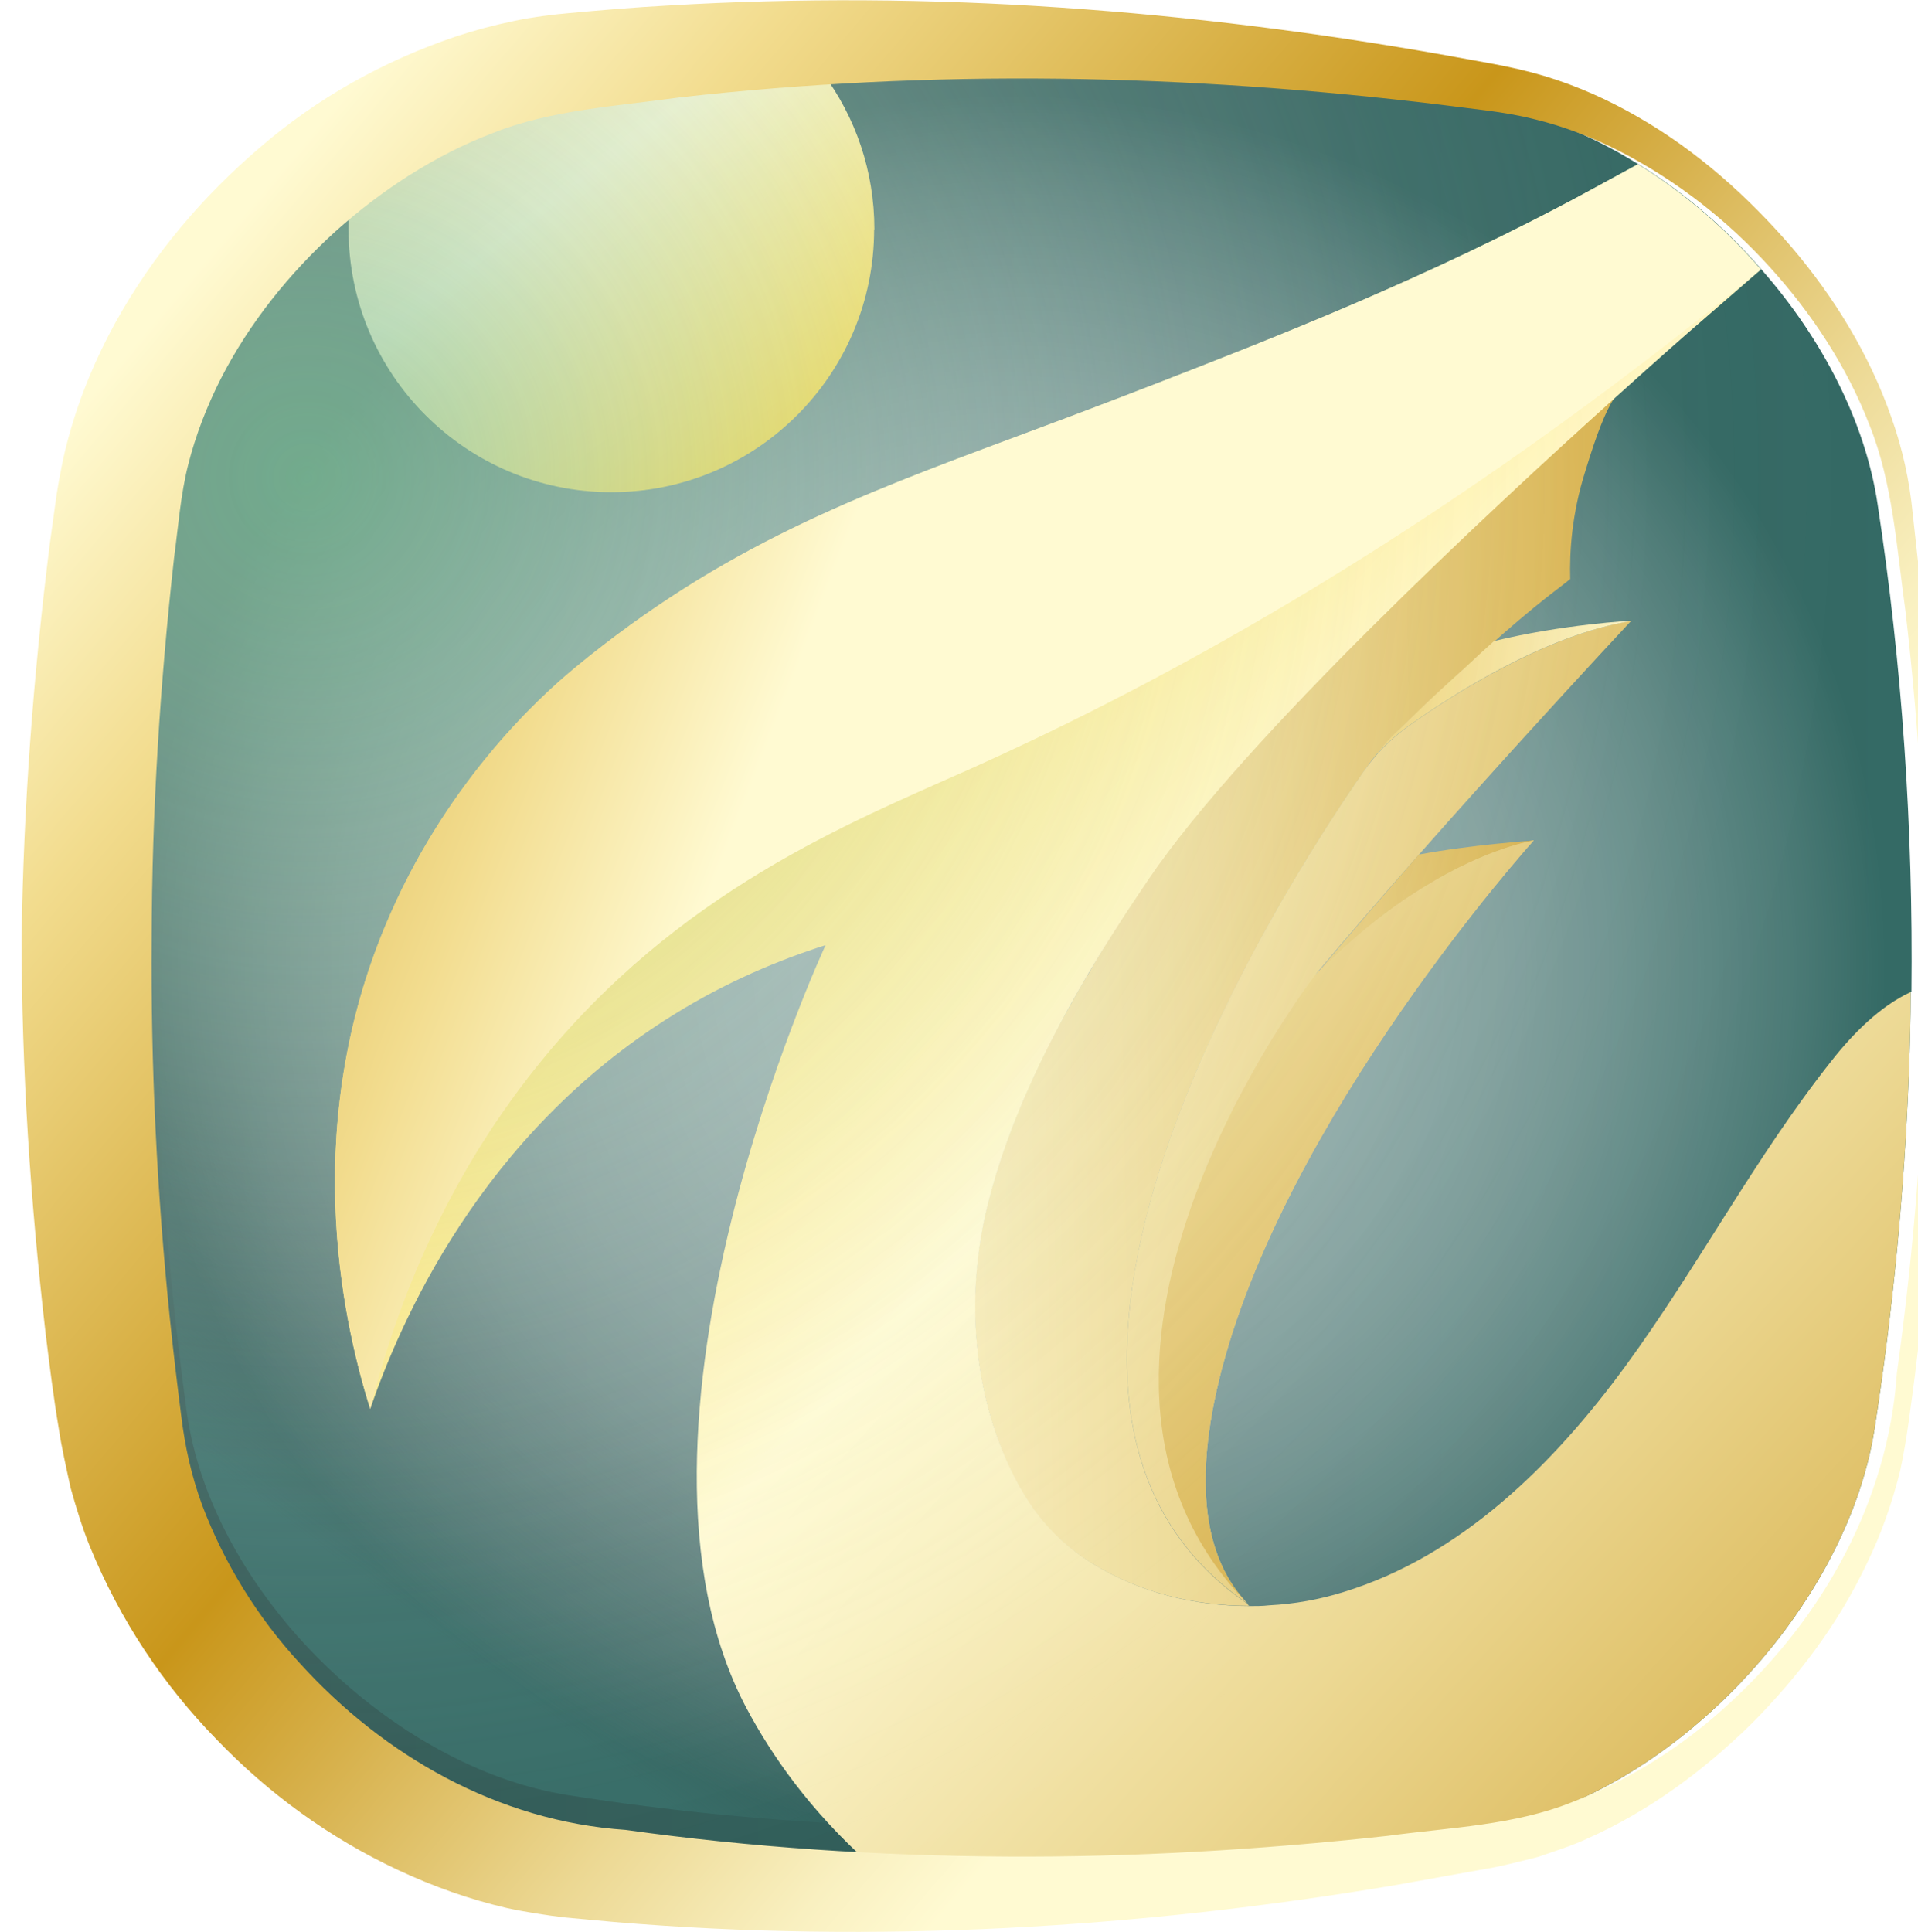
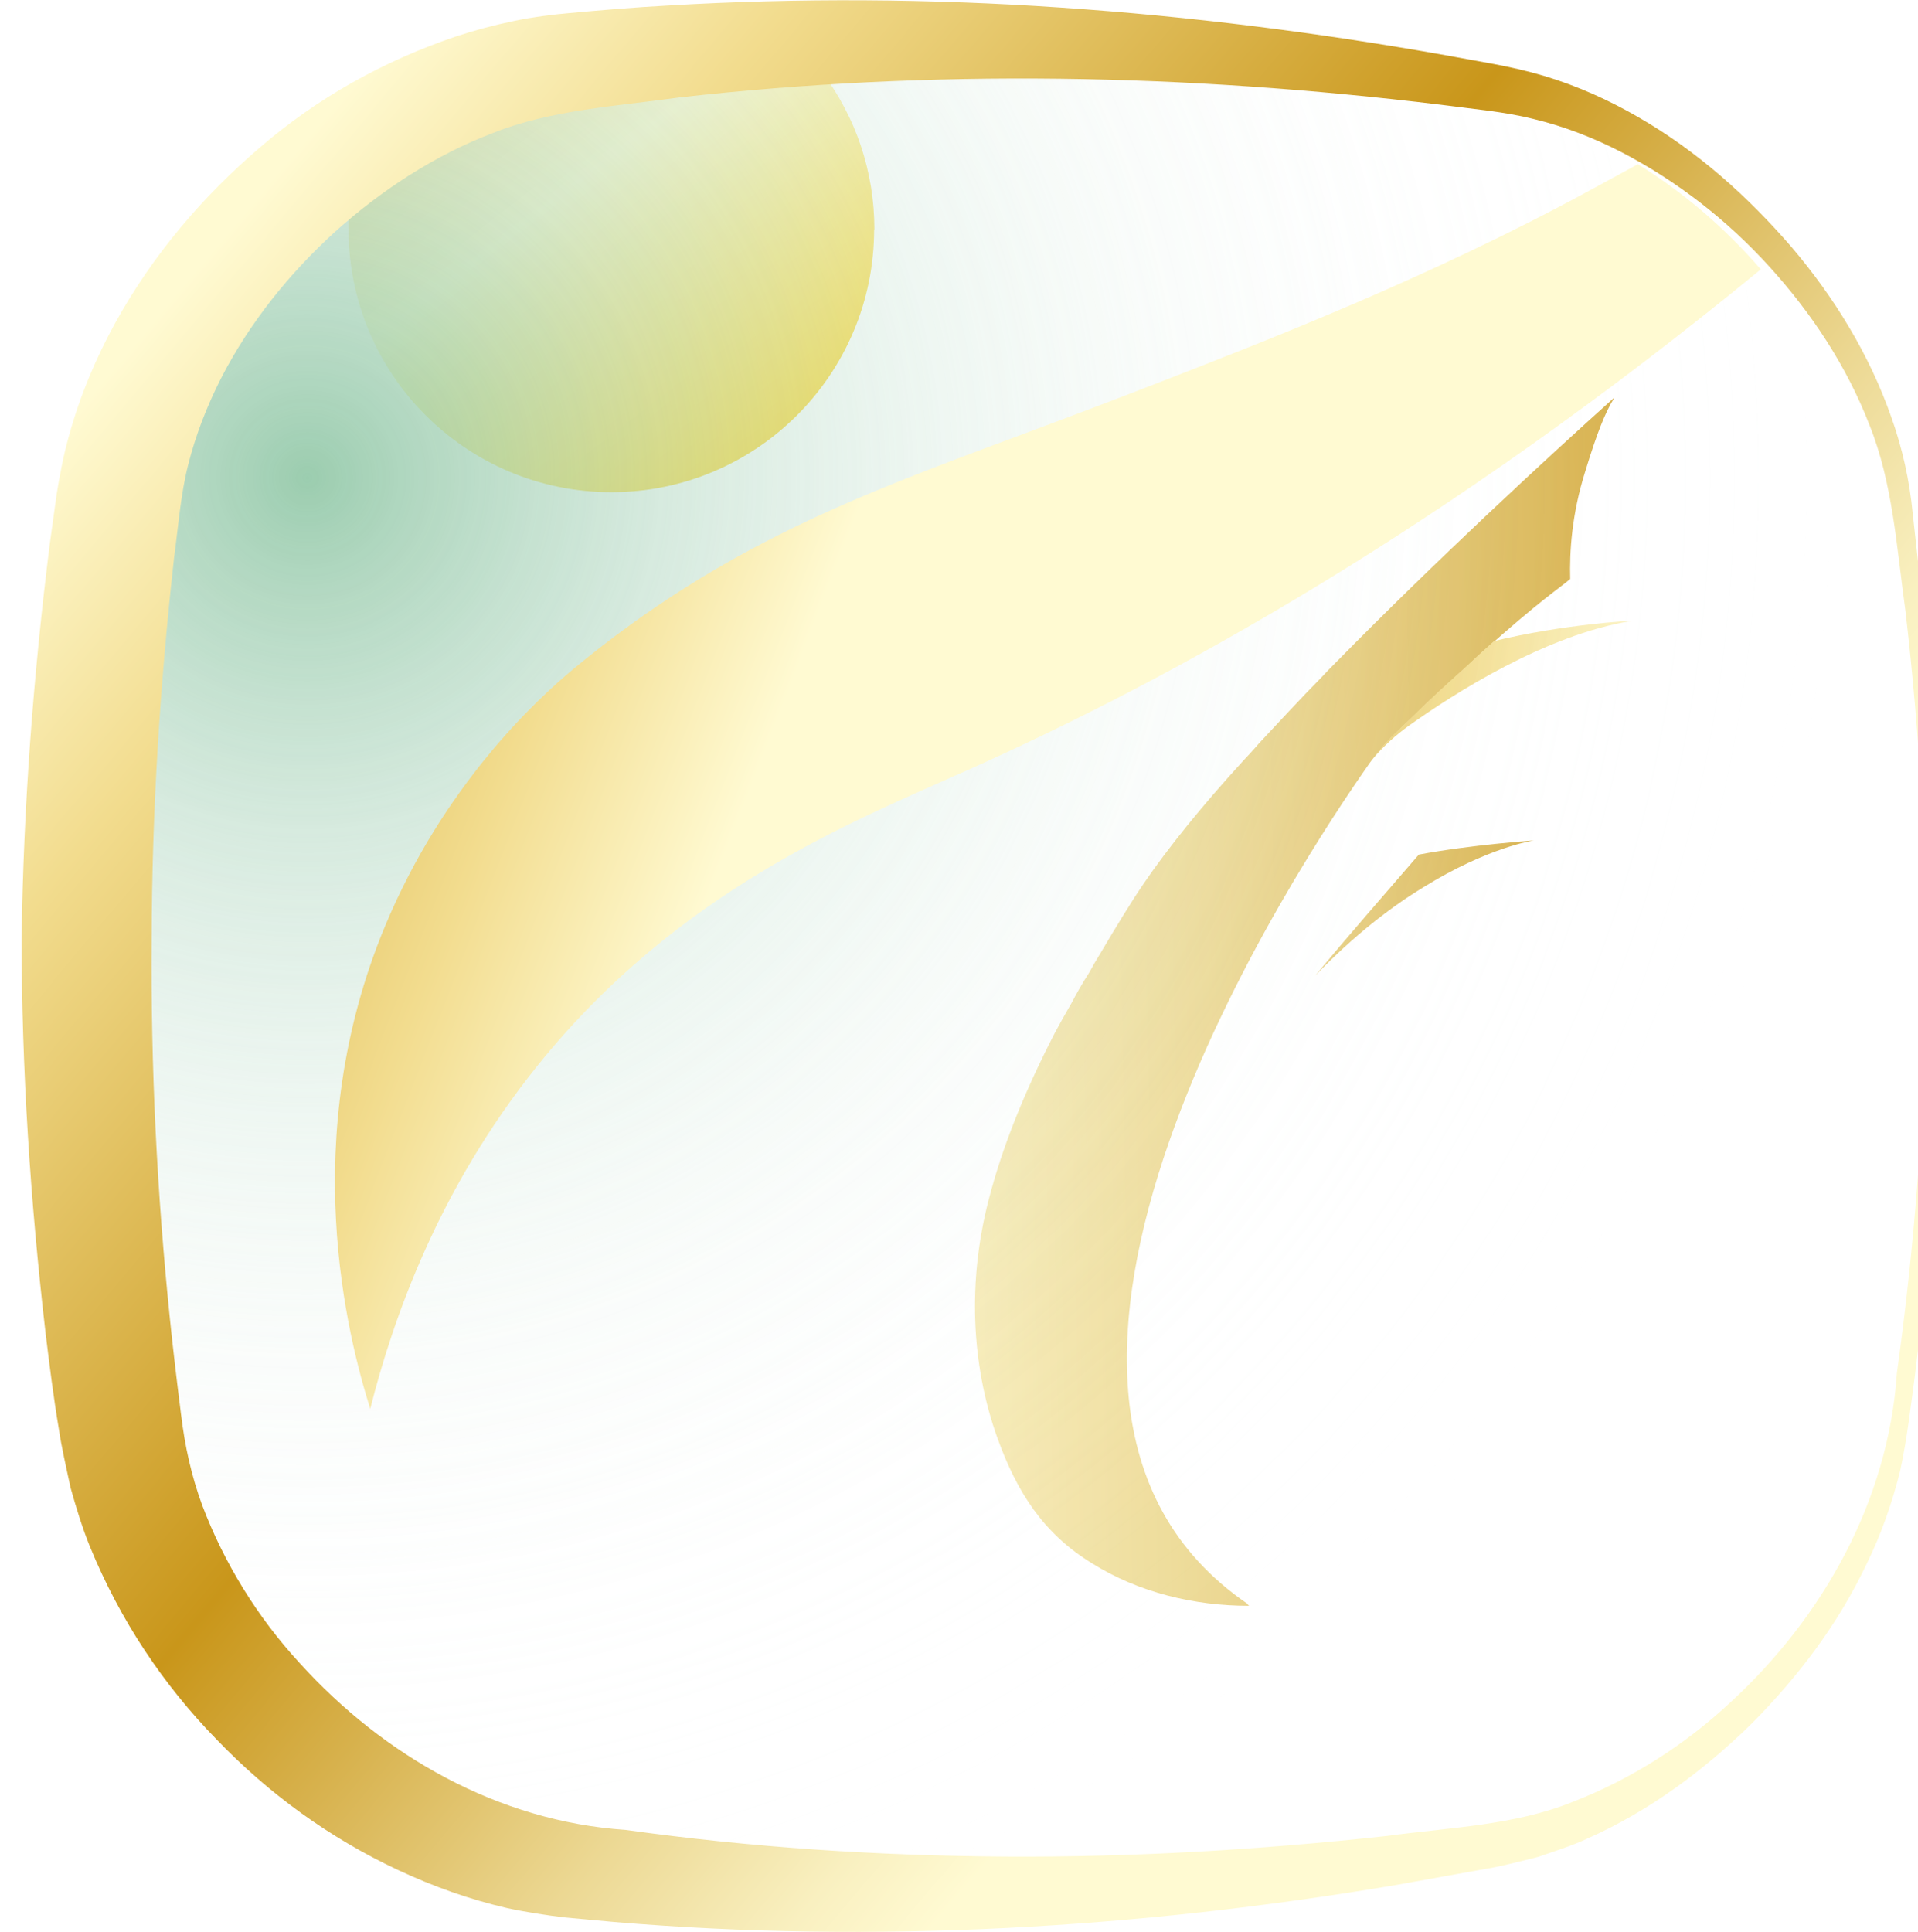
<svg xmlns="http://www.w3.org/2000/svg" xmlns:xlink="http://www.w3.org/1999/xlink" viewBox="0 0 76.27 76.82">
  <defs>
    <style>
      .cls-1 {
        fill: url(#linear-gradient-2);
      }

      .cls-2 {
        fill: url(#Gold-5);
      }

      .cls-3 {
        isolation: isolate;
      }

      .cls-4 {
        fill: url(#Gold-2);
      }

      .cls-5 {
        fill: url(#Gold);
      }

      .cls-6 {
        filter: url(#drop-shadow-1);
      }

      .cls-7 {
        fill: url(#Gold-4);
      }

      .cls-8 {
        fill: url(#radial-gradient);
      }

      .cls-9 {
        opacity: .8;
      }

      .cls-9, .cls-10 {
        mix-blend-mode: overlay;
      }

      .cls-11 {
        fill: url(#Gold-6);
      }

      .cls-12 {
        fill: url(#radial-gradient-2);
      }

      .cls-13 {
        fill: url(#Gold-7);
      }

      .cls-14 {
        fill: url(#Gold-3);
      }

      .cls-15 {
        fill: url(#linear-gradient-3);
      }

      .cls-16 {
        fill: url(#linear-gradient);
      }

      .cls-17 {
        fill: url(#linear-gradient-4);
      }

      .cls-10 {
        opacity: .5;
      }
    </style>
    <linearGradient id="linear-gradient" x1="4.65" y1="38.46" x2="75.99" y2="38.46" gradientUnits="userSpaceOnUse">
      <stop offset="0" stop-color="#2e5551" />
      <stop offset="1" stop-color="#346a65" />
    </linearGradient>
    <linearGradient id="linear-gradient-2" x1="26.4" y1="56.92" x2="19.35" y2="66.41" gradientUnits="userSpaceOnUse">
      <stop offset="0" stop-color="#2e5551" stop-opacity="0" />
      <stop offset="1" stop-color="#346a65" />
    </linearGradient>
    <radialGradient id="radial-gradient" cx="40.32" cy="38.46" fx="40.32" fy="38.46" r="38.06" gradientUnits="userSpaceOnUse">
      <stop offset=".09" stop-color="#fff" />
      <stop offset=".2" stop-color="#fff" stop-opacity=".98" />
      <stop offset=".3" stop-color="#fff" stop-opacity=".94" />
      <stop offset=".4" stop-color="#fff" stop-opacity=".86" />
      <stop offset=".51" stop-color="#fff" stop-opacity=".75" />
      <stop offset=".61" stop-color="#fff" stop-opacity=".61" />
      <stop offset=".71" stop-color="#fff" stop-opacity=".44" />
      <stop offset=".81" stop-color="#fff" stop-opacity=".24" />
      <stop offset=".91" stop-color="#fff" stop-opacity="0" />
      <stop offset=".92" stop-color="#fff" stop-opacity="0" />
    </radialGradient>
    <linearGradient id="linear-gradient-3" x1="33.62" y1="21.21" x2="-9.25" y2="-34.46" gradientUnits="userSpaceOnUse">
      <stop offset="0" stop-color="#fccb00" />
      <stop offset=".25" stop-color="#fffad2" />
      <stop offset=".3" stop-color="#f9f0c0" />
      <stop offset=".39" stop-color="#ecd893" />
      <stop offset=".51" stop-color="#d7b14c" />
      <stop offset=".6" stop-color="#c9961a" />
      <stop offset=".81" stop-color="#e9cd75" />
      <stop offset=".87" stop-color="#f2dc8e" />
      <stop offset="1" stop-color="#fffad2" />
    </linearGradient>
    <linearGradient id="Gold" x1="-5.68" y1="40.94" x2="131.88" y2="38.48" gradientUnits="userSpaceOnUse">
      <stop offset="0" stop-color="#fccb00" />
      <stop offset=".25" stop-color="#fffad2" />
      <stop offset=".3" stop-color="#f9f0c0" />
      <stop offset=".39" stop-color="#ecd893" />
      <stop offset=".51" stop-color="#d7b14c" />
      <stop offset=".6" stop-color="#c9961a" />
      <stop offset=".81" stop-color="#e9cd75" />
      <stop offset=".87" stop-color="#f2dc8e" />
      <stop offset="1" stop-color="#fffad2" />
    </linearGradient>
    <linearGradient id="Gold-2" data-name="Gold" x1=".44" y1="29.74" x2="130.48" y2="62.92" xlink:href="#Gold" />
    <linearGradient id="Gold-3" data-name="Gold" x1="4.09" y1="17.32" x2="66.03" y2="28.58" xlink:href="#Gold" />
    <linearGradient id="Gold-4" data-name="Gold" x1=".98" y1="2.28" x2="117.79" y2="101.82" xlink:href="#Gold" />
    <linearGradient id="Gold-5" data-name="Gold" x1="10.9" y1="41.26" x2="110.24" y2="30.01" xlink:href="#Gold" />
    <linearGradient id="Gold-6" data-name="Gold" x1="19.15" y1="12.3" x2="135.76" y2="117.79" xlink:href="#Gold" />
    <radialGradient id="radial-gradient-2" cx="12.23" cy="18.99" fx="12.23" fy="18.99" r="61.05" gradientUnits="userSpaceOnUse">
      <stop offset="0" stop-color="#82c09b" />
      <stop offset=".05" stop-color="#8dc5a3" stop-opacity=".91" />
      <stop offset=".23" stop-color="#afd6bf" stop-opacity=".64" />
      <stop offset=".41" stop-color="#cbe5d6" stop-opacity=".41" />
      <stop offset=".57" stop-color="#e2f0e7" stop-opacity=".23" />
      <stop offset=".73" stop-color="#f2f8f4" stop-opacity=".1" />
      <stop offset=".88" stop-color="#fbfdfc" stop-opacity=".03" />
      <stop offset="1" stop-color="#fff" stop-opacity="0" />
    </radialGradient>
    <linearGradient id="Gold-7" data-name="Gold" x1="-35.95" y1="1.86" x2="31.22" y2="27.89" xlink:href="#Gold" />
    <filter id="drop-shadow-1" filterUnits="userSpaceOnUse">
      <feOffset dx=".86" dy="0" />
      <feGaussianBlur result="blur" stdDeviation=".86" />
      <feFlood flood-color="#12100b" flood-opacity=".16" />
      <feComposite in2="blur" operator="in" />
      <feComposite in="SourceGraphic" />
    </filter>
    <linearGradient id="linear-gradient-4" x1="72.35" y1="67.27" x2="6.12" y2="11.7" gradientUnits="userSpaceOnUse">
      <stop offset=".25" stop-color="#fffad2" />
      <stop offset=".3" stop-color="#f9f0c0" />
      <stop offset=".39" stop-color="#ecd893" />
      <stop offset=".51" stop-color="#d7b14c" />
      <stop offset=".6" stop-color="#c9961a" />
      <stop offset=".81" stop-color="#e9cd75" />
      <stop offset=".87" stop-color="#f2dc8e" />
      <stop offset="1" stop-color="#fffad2" />
    </linearGradient>
  </defs>
  <g class="cls-3">
    <g id="Layer_2" data-name="Layer 2">
      <g id="Layer_1-2" data-name="Layer 1">
        <g>
-           <path class="cls-16" d="M75.98,39.44c0,1.06-.03,2.11-.07,3.18-.18,4.76-.64,9.52-1.37,14.21-1.14,7.25-8.33,14.89-15.9,15.97-7.08,1-14.1,1.5-21.09,1.39-.99-.02-1.99-.04-2.97-.08-4.27-.18-8.54-.59-12.77-1.25-7.25-1.13-14.83-8.38-15.86-15.96-1.69-12.44-1.73-24.51-.09-36.95,.64-4.84,3.95-9.52,8.16-12.56,2.4-1.73,5.08-2.94,7.71-3.35,3.65-.56,7.32-.93,11-1.13,8.61-.47,17.29,0,26.03,1.2,2.21,.31,4.38,1.17,6.39,2.42,1.81,1.11,3.48,2.55,4.89,4.18,2.43,2.76,4.13,6.07,4.62,9.31,.98,6.4,1.42,12.92,1.35,19.43Z" />
-           <path class="cls-1" d="M74.46,39.4c0,1.02-.02,2.02-.07,3.04-.17,4.56-.61,9.11-1.31,13.6-1.09,6.94-7.97,14.25-15.22,15.28-6.77,.96-13.5,1.44-20.19,1.33-.95-.02-1.9-.04-2.84-.07-4.09-.17-8.17-.56-12.23-1.2-6.94-1.08-14.19-8.02-15.18-15.28-1.62-11.9-1.65-23.46-.09-35.37,.61-4.63,3.78-9.11,7.81-12.02,2.3-1.66,4.86-2.82,7.38-3.21,3.49-.54,7.01-.89,10.53-1.08,8.24-.45,16.55,0,24.92,1.15,2.11,.3,4.2,1.12,6.11,2.31,1.73,1.07,3.33,2.45,4.68,4,2.32,2.64,3.95,5.81,4.42,8.91,.93,6.13,1.36,12.37,1.29,18.6Z" />
          <g class="cls-10">
            <path class="cls-8" d="M75.98,39.44c0,1.06-.03,2.11-.07,3.18-.18,4.76-.64,9.52-1.37,14.21-1.14,7.25-8.33,14.89-15.9,15.97-7.08,1-14.1,1.5-21.09,1.39-.99-.02-1.99-.04-2.97-.08-4.27-.18-8.54-.59-12.77-1.25-7.25-1.13-14.83-8.38-15.86-15.96-1.69-12.44-1.73-24.51-.09-36.95,.64-4.84,3.95-9.52,8.16-12.56,2.4-1.73,5.08-2.94,7.71-3.35,3.65-.56,7.32-.93,11-1.13,8.61-.47,17.29,0,26.03,1.2,2.21,.31,4.38,1.17,6.39,2.42,1.81,1.11,3.48,2.55,4.89,4.18,2.43,2.76,4.13,6.07,4.62,9.31,.98,6.4,1.42,12.92,1.35,19.43Z" />
          </g>
          <path class="cls-15" d="M34.76,9.12c0,5.77-4.68,10.45-10.45,10.45s-10.45-4.68-10.45-10.45c0-.6,.05-1.17,.15-1.73,2.4-1.73,5.08-2.94,7.71-3.35,3.65-.56,7.32-.93,11-1.13,1.29,1.73,2.05,3.88,2.05,6.21Z" />
          <g>
            <path class="cls-5" d="M64.2,15.8s-.02,.02-.02,.04c-.35,.56-.68,1.39-1.14,2.9-.54,1.7-.63,3.21-.6,4.28-.4,.35-1.16,.81-3.54,2.95,0,0-.23,.21-.58,.54-.63,.56-1.37,1.23-2.19,2.04-.23,.21-.46,.44-.68,.65-.35,.33-.67,.72-.97,1.12-2.77,3.93-16.95,25.21-4.86,33.46v.02l.05,.05c-2.18,0-4.39-.53-6.23-1.68-1.95-1.19-3-2.84-3.77-4.97-1.09-3.02-1.16-6.35-.37-9.44,.58-2.28,1.53-4.53,2.65-6.7,.21-.39,.42-.77,.65-1.16,.21-.4,.44-.81,.7-1.21,.14-.26,.3-.53,.46-.79,.6-1.02,1.23-2.05,1.72-2.77,.97-1.42,2.32-3.09,3.91-4.83,.23-.25,.46-.49,.68-.75,.79-.84,1.61-1.74,2.47-2.61,.21-.23,.44-.46,.65-.67,3.91-3.98,8.23-7.97,11-10.46Z" />
-             <path class="cls-4" d="M48.48,54.85c-1.14,4.68-.31,7.29,.97,8.73,.06,.07,.11,.13,.17,.19-11.71-8,1.23-28.23,4.58-33.06,.5-.72,1.12-1.35,1.84-1.86,1.8-1.28,5.42-3.59,8.83-4.17,0,0-7.4,7.91-12.58,14.09,1.54-1.59,3.01-2.71,4.3-3.5,2.59-1.61,4.4-1.86,4.4-1.86,0,0-9.99,11.07-12.51,21.44Z" />
            <path class="cls-14" d="M64.87,24.69c-3.42,.56-7.04,2.88-8.84,4.16-.54,.39-1.02,.82-1.44,1.33,.26-.35,.54-.7,.86-1,.23-.21,.46-.44,.68-.65,.82-.81,1.56-1.47,2.19-2.04,.35-.33,.58-.54,.58-.54,.18-.16,.35-.32,.51-.46,2.75-.67,5.46-.81,5.46-.81Z" />
-             <path class="cls-7" d="M49.44,63.59c-8.97-9.54,2.85-24.81,2.85-24.81,1.54-1.59,3.01-2.71,4.3-3.5,2.59-1.61,4.4-1.86,4.4-1.86,0,0-9.99,11.07-12.51,21.44-1.14,4.68-.31,7.29,.97,8.73Z" />
            <path class="cls-2" d="M60.99,33.42s-1.81,.26-4.39,1.86c-1.3,.79-2.75,1.91-4.3,3.51,1.28-1.54,2.72-3.19,4.12-4.81,2.07-.39,4.56-.56,4.56-.56Z" />
-             <path class="cls-11" d="M75.98,39.44c0,1.06-.03,2.11-.07,3.18-.18,4.76-.64,9.52-1.37,14.21-1.14,7.25-8.33,14.89-15.9,15.97-7.08,1-14.1,1.5-21.09,1.39-.99-.02-1.99-.04-2.97-.08-2.37-2.12-3.89-4.3-4.9-6.2-5.84-11.04,3.15-30.33,3.15-30.33-1.85,.59-3.93,1.45-6.05,2.77-7.74,4.8-10.91,12.35-12.06,15.67-.89-2.84-2.93-10.73,.59-19.18,2.32-5.58,5.99-8.99,7.55-10.28,5.9-4.86,11.27-6.85,17.5-9.17,1.37-.51,2.79-1.04,4.27-1.61l1.4-.54c4.29-1.67,10.77-4.17,17.19-7.66l1.91-1.04c1.81,1.11,3.48,2.55,4.89,4.18l-2.88,2.5s-1.18,1.03-2.93,2.61c-4.94,4.44-14.72,13.53-18.5,19.08-2.63,3.85-5.24,8.31-6.4,12.86-.79,3.08-.72,6.43,.37,9.43,.78,2.12,1.83,3.77,3.77,4.97,1.86,1.16,4.07,1.69,6.26,1.69,.25,0,.5,0,.75-.03,1.01-.05,2.01-.23,2.97-.53,4.66-1.43,8.34-5.06,11.22-9,2.88-3.94,5.15-8.3,8.19-12.13,.85-1.08,1.93-2.17,3.15-2.73Z" />
          </g>
          <g class="cls-9">
            <path class="cls-12" d="M75.98,39.44c0,1.06-.03,2.11-.07,3.18-.18,4.76-.64,9.52-1.37,14.21-1.14,7.25-8.33,14.89-15.9,15.97-7.08,1-14.1,1.5-21.09,1.39-.99-.02-1.99-.04-2.97-.08-4.27-.18-8.54-.59-12.77-1.25-7.25-1.13-14.83-8.38-15.86-15.96-1.69-12.44-1.73-24.51-.09-36.95,.64-4.84,3.95-9.52,8.16-12.56,2.4-1.73,5.08-2.94,7.71-3.35,3.65-.56,7.32-.93,11-1.13,8.61-.47,17.29,0,26.03,1.2,2.21,.31,4.38,1.17,6.39,2.42,1.81,1.11,3.48,2.55,4.89,4.18,2.43,2.76,4.13,6.07,4.62,9.31,.98,6.4,1.42,12.92,1.35,19.43Z" />
          </g>
          <path class="cls-13" d="M14.72,56.01c-.89-2.84-2.93-10.73,.59-19.18,2.32-5.58,5.99-8.99,7.55-10.28,5.9-4.86,11.27-6.85,17.5-9.17,1.37-.51,2.79-1.04,4.27-1.61l1.4-.54c4.29-1.67,10.77-4.17,17.19-7.66l1.91-1.04c1.81,1.11,3.48,2.55,4.89,4.18-12.65,10.39-23.54,16.33-31.52,19.9-4.65,2.08-11.55,4.81-17.14,11.78-3.9,4.86-5.72,9.98-6.64,13.64Z" />
          <g class="cls-6">
            <path class="cls-17" d="M76.24,39.44c.01,5.09-.32,10.18-.95,15.23-.17,1.26-.31,2.52-.59,3.82-.32,1.27-.75,2.51-1.33,3.69-1.12,2.37-2.72,4.49-4.58,6.36-1.88,1.84-4.04,3.46-6.54,4.57-.62,.29-1.28,.49-1.93,.72-.66,.16-1.39,.36-1.99,.46l-3.79,.68c-5.07,.85-10.2,1.43-15.38,1.69-5.17,.26-10.41,.2-15.62-.24l-1.96-.18c-.66-.08-1.53-.21-2.27-.37-1.52-.35-2.96-.87-4.33-1.51-2.74-1.28-5.17-3.05-7.24-5.21-2.09-2.14-3.82-4.71-5.03-7.67-.3-.74-.54-1.53-.76-2.31-.17-.78-.38-1.72-.46-2.29-.22-1.29-.38-2.59-.54-3.89C.35,47.79,0,42.55,0,37.3c.07-5.25,.47-10.49,1.12-15.68l.27-1.95c.1-.65,.28-1.61,.5-2.37,.44-1.59,1.07-3.07,1.82-4.44,1.51-2.74,3.5-5.06,5.77-7,2.27-1.96,4.91-3.44,7.82-4.42,.73-.24,1.48-.44,2.25-.6,.74-.16,1.64-.27,2.23-.32,1.31-.12,2.61-.23,3.92-.3,5.22-.31,10.43-.27,15.6,.08,5.17,.35,10.29,1,15.35,1.9,1.25,.24,2.52,.41,3.9,.82,1.33,.4,2.59,.97,3.76,1.65,2.34,1.35,4.35,3.16,6.07,5.15,1.7,2,3.1,4.28,3.97,6.77,.44,1.23,.73,2.55,.85,3.83l.42,3.8c.53,5.07,.73,10.16,.62,15.25Zm-.52,0c.05-5.07-.22-10.13-.81-15.16-.35-2.51-.5-5.07-1.43-7.38-.9-2.33-2.3-4.45-3.98-6.3-1.68-1.85-3.68-3.41-5.9-4.56-1.11-.57-2.27-1.02-3.48-1.31-1.19-.3-2.46-.4-3.72-.57-5.03-.61-10.08-.97-15.14-1.03-5.06-.06-10.12,.18-15.15,.75-2.51,.35-5.06,.49-7.35,1.4-2.31,.88-4.44,2.27-6.28,3.92-1.84,1.67-3.42,3.64-4.55,5.84-.56,1.1-1.01,2.26-1.31,3.45-.3,1.18-.39,2.44-.56,3.7-.56,5.03-.88,10.08-.89,15.14-.04,5.06,.21,10.11,.73,15.15,.13,1.26,.28,2.51,.44,3.77,.15,1.25,.41,2.43,.84,3.6,.87,2.3,2.2,4.46,3.88,6.28,3.34,3.69,7.9,6.29,12.96,6.63,5.01,.7,10.06,1.03,15.12,1.06,5.06,.03,10.12-.27,15.15-.82,2.51-.34,5.08-.42,7.38-1.35,2.32-.9,4.46-2.26,6.29-3.97,3.68-3.39,6.27-8.01,6.61-13.08,.7-5.01,1.09-10.08,1.15-15.14Z" />
          </g>
        </g>
      </g>
    </g>
  </g>
</svg>